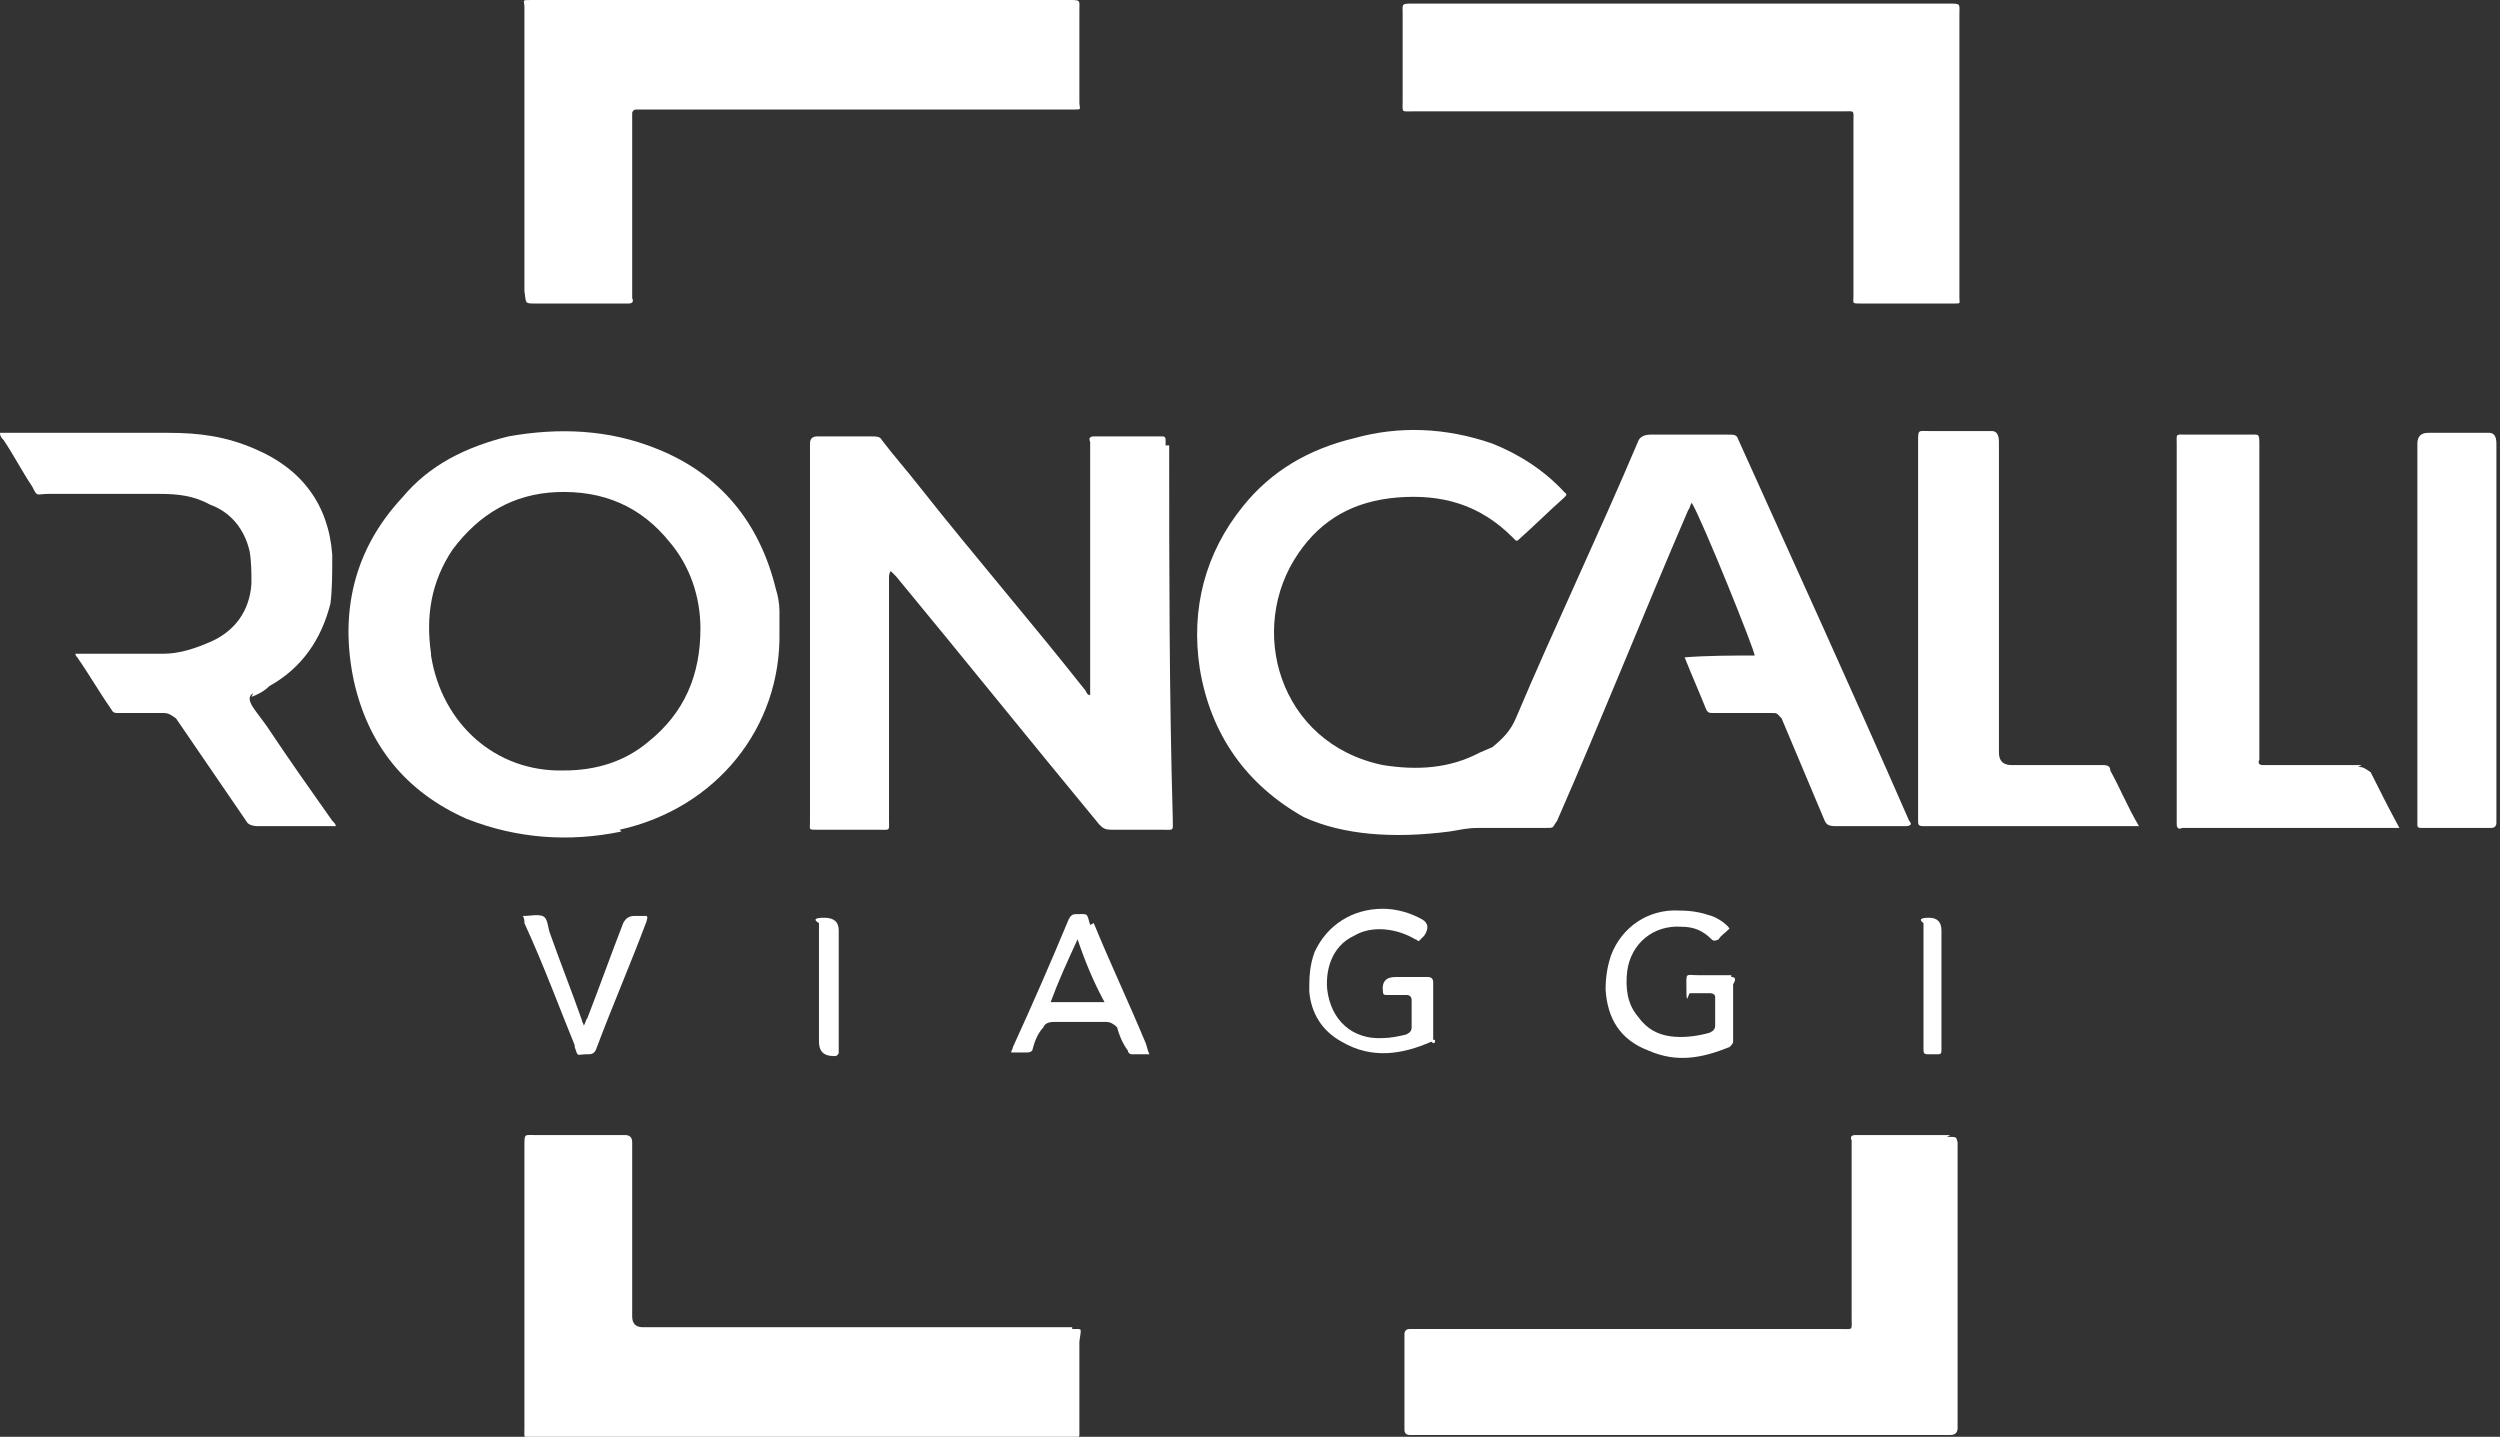
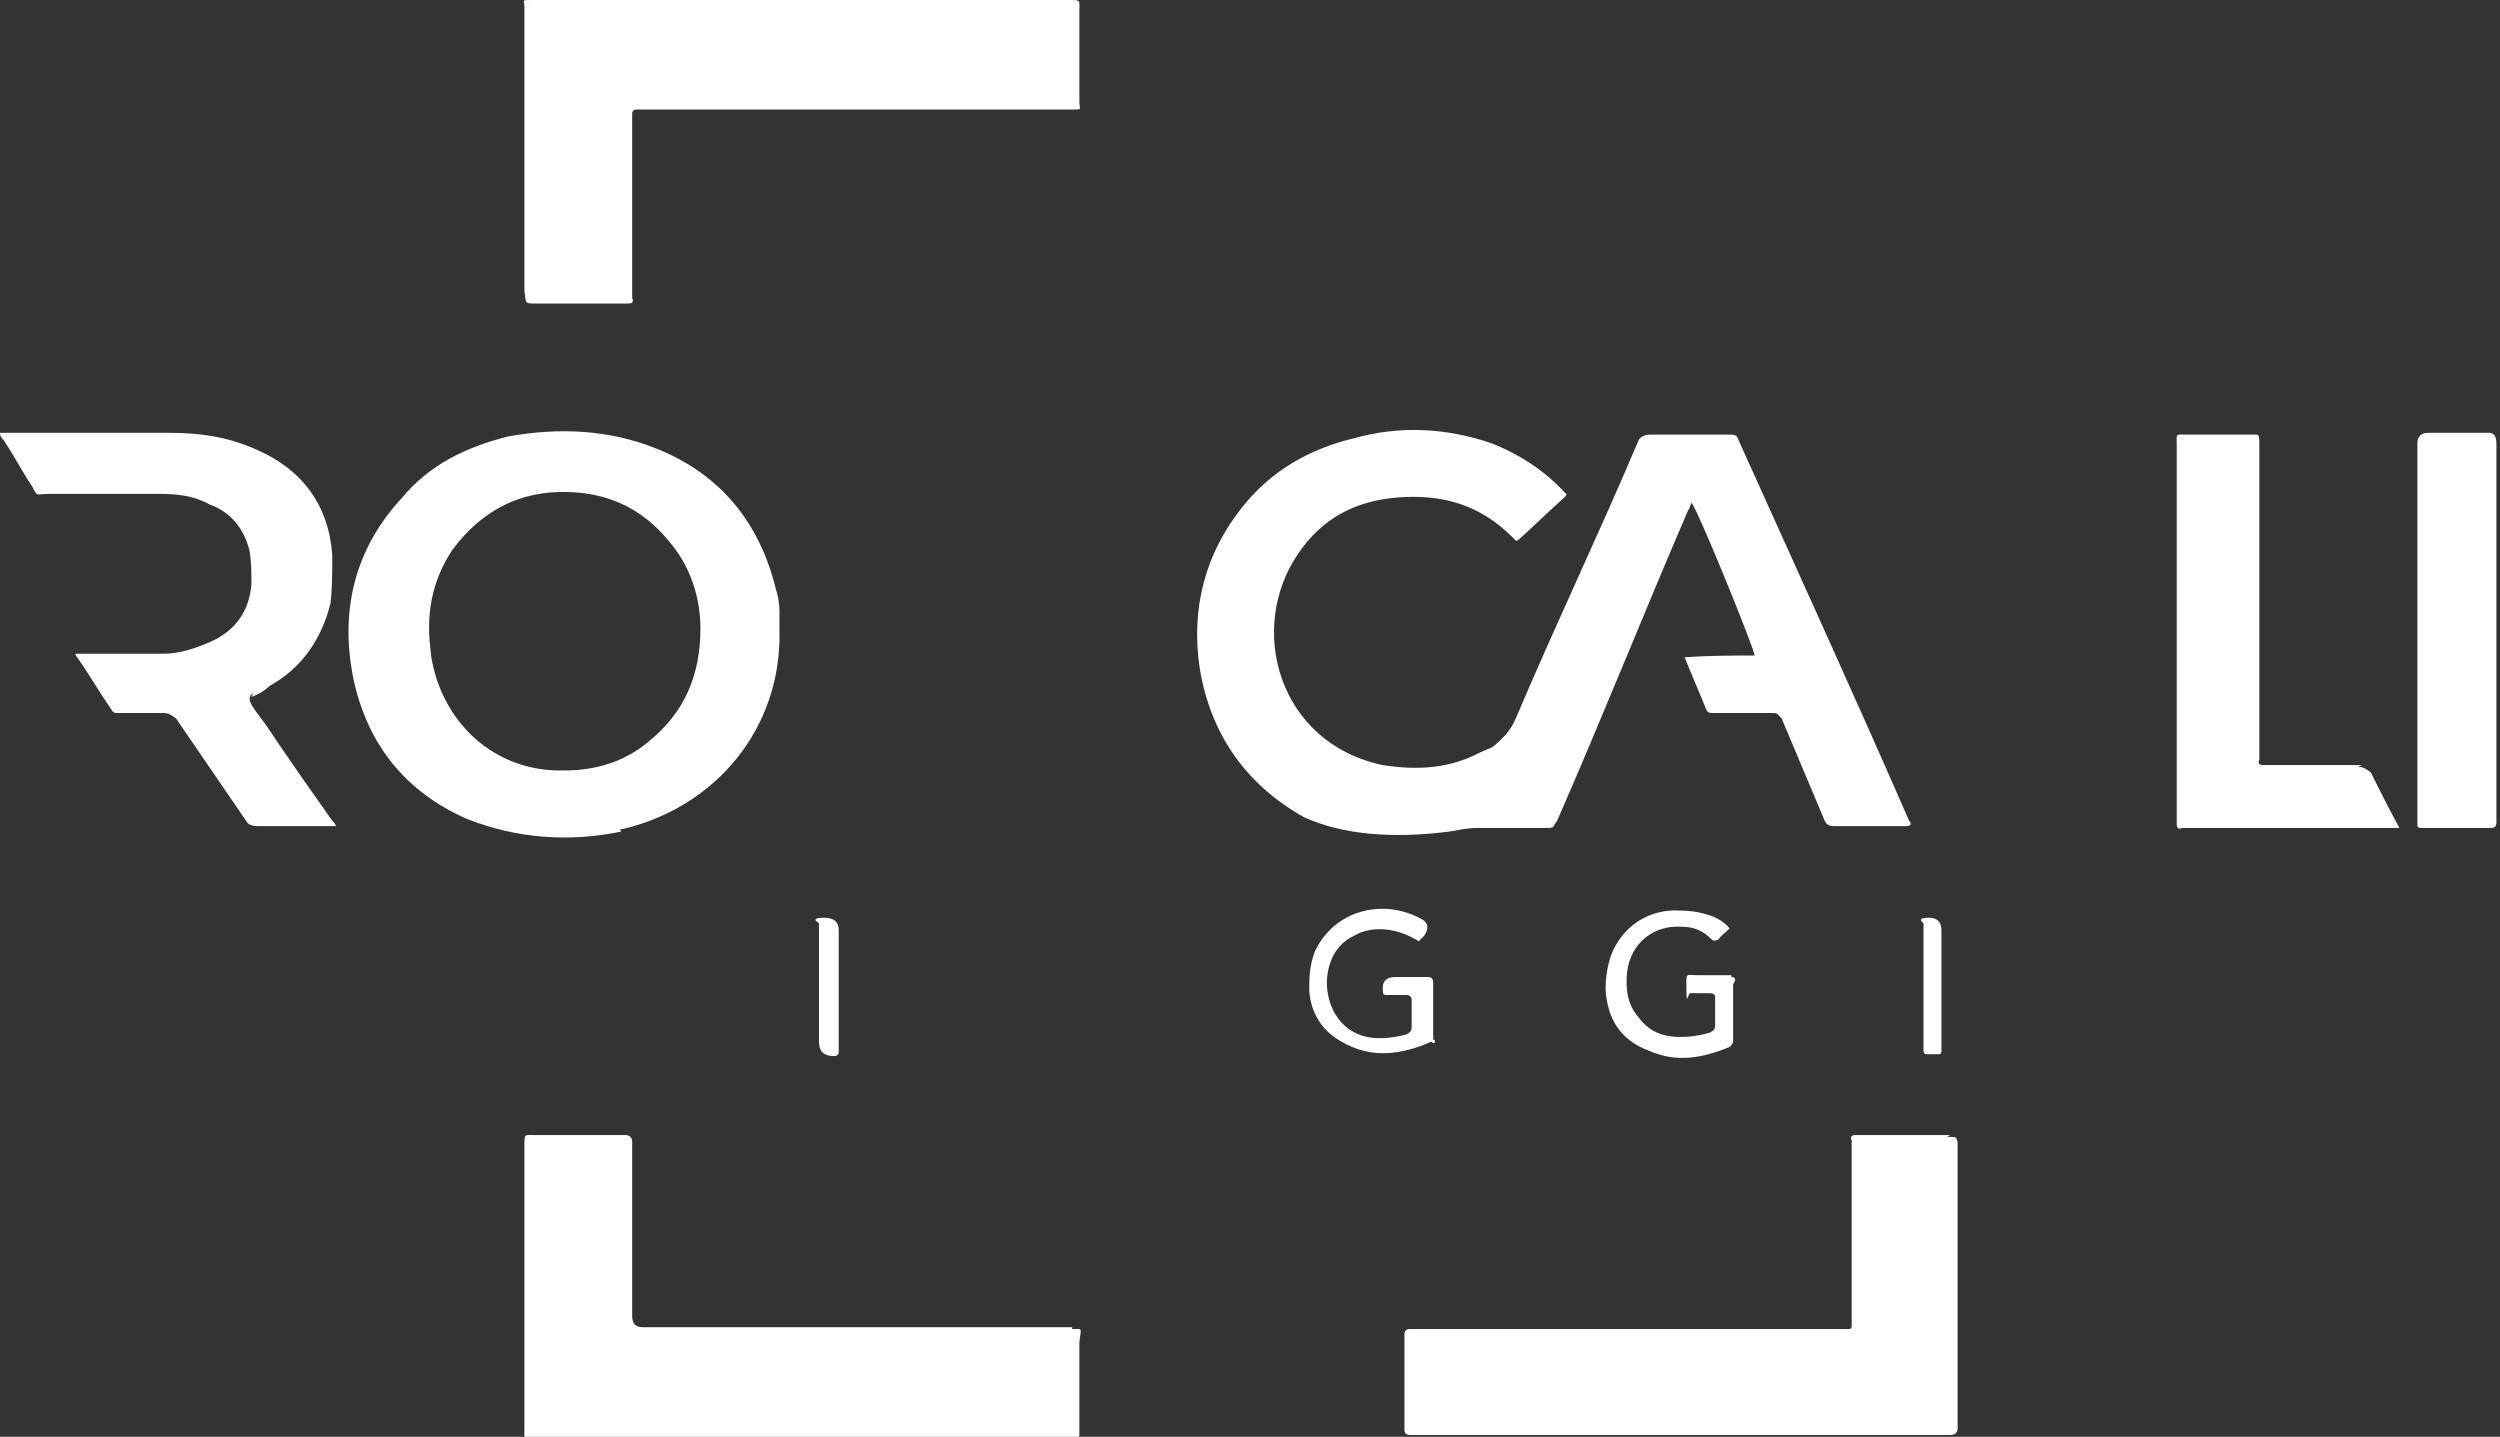
<svg xmlns="http://www.w3.org/2000/svg" version="1.1" viewBox="0 0 139.2 80">
  <rect x="0" y="0" width="139.2" height="80" fill="#333333" stroke="none" />
  <defs>
    <style>
      .cls-1 {
        fill: #fff;
      }
    </style>
  </defs>
  <g>
    <g id="Livello_1">
      <g>
        <path class="cls-1" d="M80.7,46.3c.6-.1,1-.2,1.6-.2h3.7c.6,0,.4,0,.7-.4,2.5-5.7,4.8-11.5,7.3-17.3.1-.1.1-.3.2-.4.6,1,3.5,8.2,3.5,8.5-1.2,0-2.6,0-3.9.1.4,1,.8,1.9,1.2,2.9.1.2.2.2.4.2h3.2c.4,0,.3,0,.6.3.8,1.9,1.6,3.8,2.4,5.7.1.2.2.3.6.3h3.9c.1,0,.2,0,.3-.1,0-.1-.1-.2-.1-.2-3.1-7.1-6.3-14.1-9.5-21.2-.1-.3-.2-.3-.6-.3h-4.3c-.3,0-.6.1-.7.4-2.2,5.2-4.6,10.2-6.8,15.4-.3.7-.7,1.1-1.3,1.6l-.7.3c-1.7.9-3.5,1-5.4.7-5.8-1.2-7.6-7.6-4.7-11.8,1.3-1.9,3.1-2.9,5.5-3.1,2.5-.2,4.6.4,6.4,2.2l.2.2h.1c.9-.8,1.7-1.6,2.6-2.4.2-.2.1-.2,0-.3-1.1-1.2-2.5-2.1-4-2.7-2.6-.9-5.2-1-7.7-.3-2.5.6-4.6,1.8-6.2,3.8-2.1,2.6-2.9,5.7-2.4,9,.6,3.7,2.6,6.5,5.8,8.3,2.2,1,5,1.2,8.1.8Z" />
-         <path class="cls-1" d="M64.9,24.8v-.3c0-.2-.1-.2-.2-.2h-3.8c-.2,0-.3.1-.2.3v14.1c-.2,0-.2-.2-.3-.3-3-3.8-6.2-7.5-9.2-11.3-.7-.9-1.5-1.8-2.1-2.6-.1-.2-.3-.2-.6-.2h-3q-.4,0-.4.4v21.1c0,.4-.1.4.4.4h3.4c.7,0,.6.1.6-.6v-13.4c0-.1,0-.3.1-.4l.3.3c3.8,4.6,7.5,9.2,11.3,13.8.2.2.3.3.7.3h2.8c.7,0,.6.1.6-.6-.2-7.1-.2-14-.2-20.8Z" />
        <path class="cls-1" d="M108.6,63.2h-5.3c-.2,0-.3.1-.2.3v9.9c0,.7.1.6-.6.6h-24q-.3,0-.3.3v5.3q0,.3.3.3h30.1q.4,0,.4-.4v-15.9c-.1-.3,0-.3-.6-.3Z" />
-         <path class="cls-1" d="M78.1,5.6c0,.7-.1.6.6.6h23.9c.7,0,.6-.1.6.6v9.7c0,.4-.1.4.4.4h5.2c.4,0,.3,0,.3-.3h0V.8c0-.6.1-.6-.6-.6h-29.8c-.7,0-.6,0-.6.6v4.8Z" />
        <path class="cls-1" d="M34.5,46.2c5.4-1.2,9-5.7,8.9-11v-1.2c0-.4-.1-.9-.2-1.2-.9-3.7-3.1-6.4-6.6-7.8-2.7-1.1-5.5-1.2-8.3-.7-2.4.6-4.4,1.6-5.9,3.4-2.7,2.9-3.5,6.4-2.7,10.2.8,3.6,2.9,6.2,6.3,7.7,2.8,1.1,5.7,1.3,8.6.7ZM24,36.4c-.3-2.1,0-4,1.2-5.8,1.5-2,3.4-3.1,5.8-3.2,2.6-.1,4.7.8,6.3,2.8,1.1,1.3,1.7,3,1.7,4.8,0,2.6-.9,4.7-2.9,6.3-1.3,1.1-2.9,1.6-4.7,1.6-3.8.1-6.8-2.6-7.4-6.4Z" />
        <path class="cls-1" d="M59.7,73.9h-23.9q-.6,0-.6-.6v-9.7q0-.4-.4-.4h-5c-.6,0-.6-.1-.6.6v15.7c0,.6-.1.6.6.6h30.1c.1,0,.2-.1.2-.2v-5.2c.1-.8.2-.7-.4-.7Z" />
        <path class="cls-1" d="M29.8,16.9h5.2c.2,0,.3-.1.2-.3V6.3c0-.1.1-.2.2-.2h24.3c.6,0,.4,0,.4-.4V.6c0-.6.1-.6-.6-.6h-29.9c-.6,0-.4,0-.4.4v15.8c.1.7,0,.7.6.7Z" />
        <path class="cls-1" d="M14,38.8c.3-.1.7-.3,1-.6,1.8-1,2.9-2.6,3.4-4.6.1-.8.1-1.7.1-2.7-.2-2.8-1.7-4.8-4.3-5.9-1.6-.7-3.1-.9-4.8-.9H0c0,.2.1.3.2.4.6.9,1,1.7,1.6,2.6.3.6.2.4.9.4h6.2c1,0,1.9.1,2.8.6,1.1.4,1.9,1.3,2.2,2.6.1.6.1,1.2.1,1.8-.1,1.5-.9,2.6-2.2,3.2-.9.4-1.8.7-2.7.7h-4.9q0,.1.1.2c.7,1,1.2,1.9,1.9,2.9.1.2.2.2.4.2h2.5c.3,0,.4.1.7.3,1.3,1.9,2.6,3.8,3.9,5.7.1.2.3.3.7.3h4.3c0-.1-.1-.2-.2-.3-1.2-1.7-2.4-3.4-3.6-5.2-.2-.3-.6-.8-.8-1.1q-.4-.6,0-.8Z" />
-         <path class="cls-1" d="M117.2,42.6h-5.2q-.7,0-.7-.7v-17.3q0-.6-.4-.6h-3.5c-.6,0-.6-.1-.6.6v21.1c0,.2,0,.3.3.3h12c-.6-1-1-2-1.6-3.1,0-.2-.1-.3-.4-.3Z" />
        <path class="cls-1" d="M131.5,42.6h-5.5c-.2,0-.3-.1-.2-.3v-17.5c0-.7,0-.6-.6-.6h-3.4c-.7,0-.6-.1-.6.6v21.1c0,.2.1.3.3.2h12.1c-.6-1.1-1.1-2.1-1.6-3.1-.3-.2-.4-.3-.7-.3Z" />
        <path class="cls-1" d="M138.7,24.1h-3.5q-.6,0-.6.6v21.2c0,.1,0,.2.2.2h3.9q.3,0,.3-.3v-21.1q0-.6-.4-.6Z" />
        <path class="cls-1" d="M79.8,57.9v-3.2c0-.2-.1-.3-.3-.3h-1.8q-.8,0-.7.8c0,.2.1.2.2.2h1.1q.3,0,.3.3v1.5c0,.2-.1.3-.3.4-.4.1-.9.2-1.3.2-1.7.1-2.9-1-3.1-2.7-.1-1,.2-2.4,1.5-3,1-.6,2.4-.4,3.4.2.1,0,.1.1.2.1.1-.1.2-.2.3-.3q.4-.6-.1-.9c-.7-.4-1.5-.6-2.2-.6-1.7,0-3.1.9-3.8,2.4-.3.8-.3,1.5-.3,2.2.1,1.2.7,2.2,1.8,2.8,1.7,1,3.4.7,5,0,.2.2.2,0,.2-.1Z" />
        <path class="cls-1" d="M96.4,54.3h-1.8c-.8,0-.7-.2-.7.8s.1.2.2.2h1.1c.2,0,.3.1.3.2v1.6c0,.2-.1.3-.3.4-.7.2-1.5.3-2.2.2-.7-.1-1.3-.4-1.8-1.1-.6-.7-.7-1.6-.6-2.5.2-1.6,1.5-2.6,3-2.5.7,0,1.2.2,1.7.7.1.1.2.1.4,0,.1-.2.3-.3.6-.6-.2-.3-.7-.6-1-.7-.6-.2-1.1-.3-1.8-.3-1.7-.1-3.2.9-3.8,2.5-.2.6-.3,1.2-.3,1.9.1,1.6.8,2.8,2.4,3.4,1.6.7,3,.4,4.5-.2.1-.1.2-.2.2-.3v-3.2c.2-.3.1-.4-.1-.4Z" />
-         <path class="cls-1" d="M60.7,51.5c-.2-.7-.1-.6-.8-.6h0c-.2,0-.3.1-.4.3-1,2.4-2,4.7-3.1,7.1,0,.1-.1.2-.1.3h.9c.2,0,.3-.1.3-.2.1-.4.3-.9.6-1.2q.1-.3.6-.3h2.9c.2,0,.4.1.6.3.1.4.3.9.6,1.3,0,.1.1.2.2.2h1c-.1-.2-.1-.3-.2-.6-1-2.4-2-4.5-2.9-6.7ZM58.5,55.8c.4-1.1.9-2.2,1.5-3.5.4,1.2.9,2.4,1.5,3.5h-2.9Z" />
-         <path class="cls-1" d="M32,58.3c.2.6.1.4.7.4h.1q.3,0,.4-.3c.9-2.4,1.9-4.7,2.8-7.1,0-.1.1-.2,0-.3h-.7q-.4,0-.6.4c-.7,1.8-1.3,3.5-2,5.3-.1.1-.1.3-.2.4,0-.1-.1-.2-.1-.3-.6-1.7-1.2-3.2-1.8-4.9-.1-.3-.1-.8-.4-.9s-.7,0-1,0h-.1c.1.1.1.3.1.4,1.1,2.4,1.9,4.6,2.8,6.8Z" />
        <path class="cls-1" d="M46.7,51.8q0-.7-.8-.7t-.3.3v6.6q0,.8.8.8h.1c.1,0,.2-.1.2-.2v-6.8Z" />
        <path class="cls-1" d="M108.1,51.8q0-.7-.7-.7t-.3.3v7.1q0,.2.2.2h.6c.1,0,.2,0,.2-.2v-.3c0-2.1,0-4.3,0-6.4Z" />
      </g>
    </g>
  </g>
</svg>